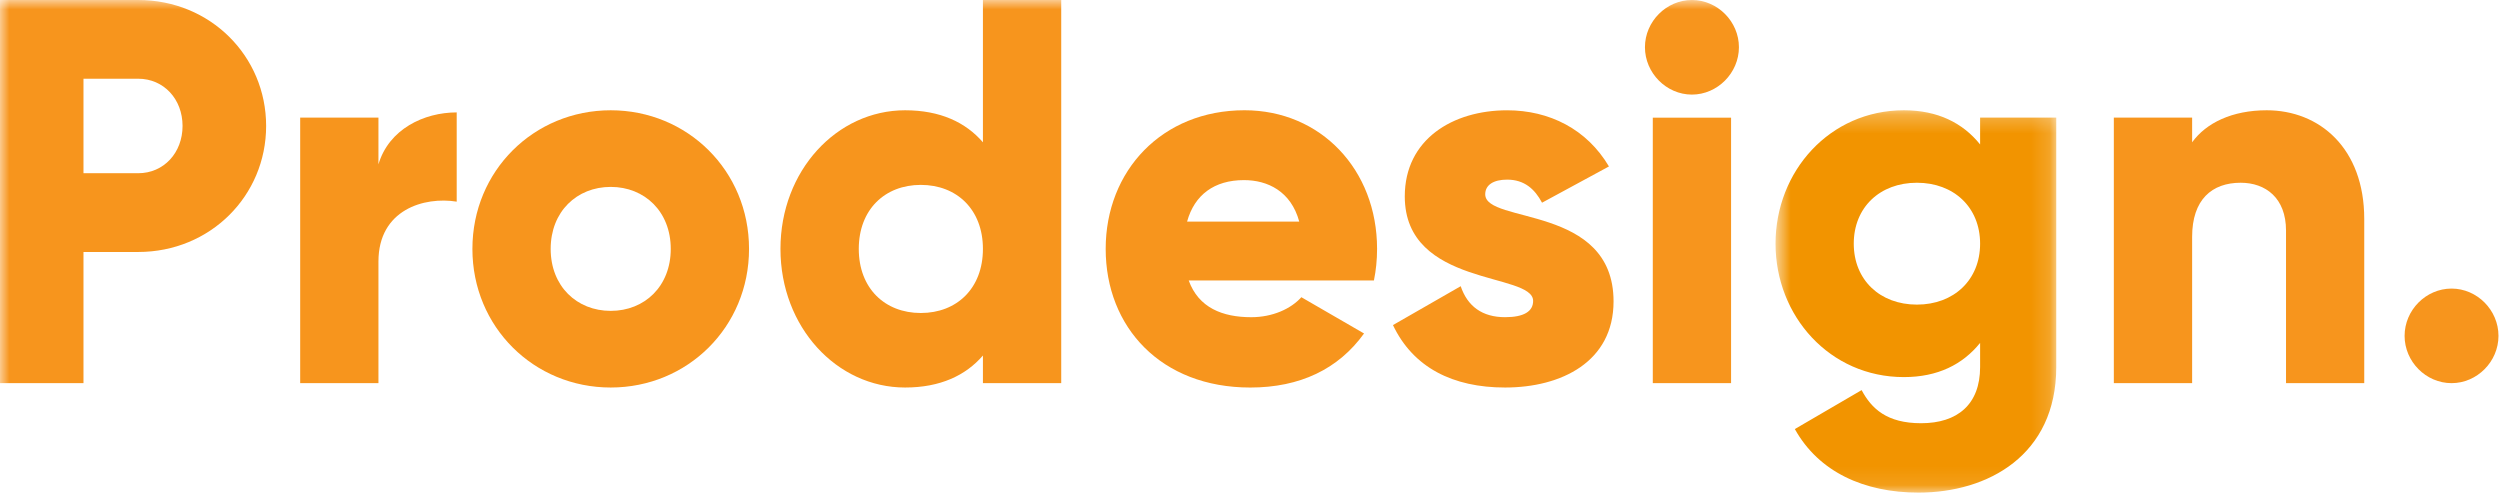
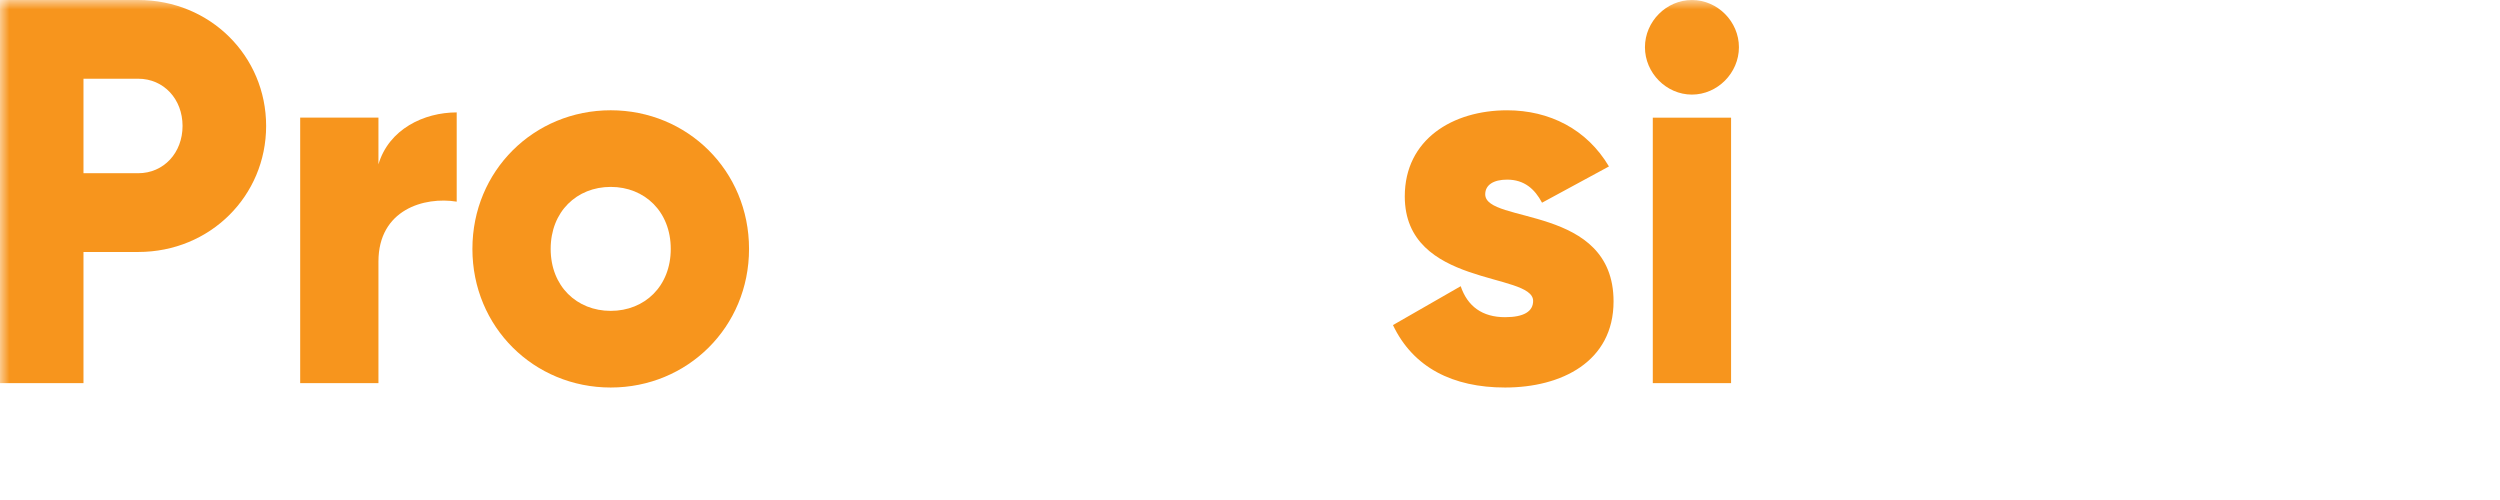
<svg xmlns="http://www.w3.org/2000/svg" xmlns:xlink="http://www.w3.org/1999/xlink" width="135px" height="27px" viewBox="0 0 135 27" version="1.1">
  <title>Logo/Pd/Orange</title>
  <defs>
-     <polygon id="path-1" points="0.687 0.257 15.846 0.257 15.846 20.903 0.687 20.903" />
    <polygon id="path-3" points="0 26.601 134.919 26.601 134.919 0 0 0" />
  </defs>
  <g id="Symbols" stroke="none" stroke-width="1" fill="none" fill-rule="evenodd">
    <g id="Footer" transform="translate(-30, -45)">
      <g id="Logo/Pd/Orange">
        <g transform="translate(30, 45)">
          <g id="Group-16">
-             <path d="M129.848,18.137 C129.848,16.746 131,15.583 132.385,15.583 C133.764,15.583 134.918,16.746 134.918,18.137 C134.918,19.526 133.764,20.69 132.385,20.69 C131,20.69 129.848,19.526 129.848,18.137" id="Fill-1" fill="#F7951D" />
-             <path d="M127.669,11.823 L127.669,20.69 L123.445,20.69 L123.445,12.449 C123.445,10.689 122.343,9.868 120.995,9.868 C119.445,9.868 118.375,10.776 118.375,12.789 L118.375,20.69 L114.147,20.69 L114.147,6.351 L118.375,6.351 L118.375,7.684 C119.133,6.635 120.538,5.955 122.403,5.955 C125.25,5.955 127.669,7.998 127.669,11.823" id="Fill-3" fill="#F7951D" />
            <g id="Group-7" transform="translate(95.192, 5.698)">
              <mask id="mask-2" fill="white">
                <use xlink:href="#path-1" />
              </mask>
              <g id="Clip-6" />
-               <path d="M11.734,7.46 C11.734,5.501 10.319,4.17 8.321,4.17 C6.321,4.17 4.911,5.501 4.911,7.46 C4.911,9.414 6.321,10.751 8.321,10.751 C10.319,10.751 11.734,9.414 11.734,7.46 L11.734,7.46 Z M15.846,0.654 L15.846,14.123 C15.846,18.888 12.154,20.903 8.407,20.903 C5.473,20.903 3.023,19.794 1.729,17.471 L5.335,15.368 C5.867,16.363 6.692,17.156 8.547,17.156 C10.515,17.156 11.734,16.138 11.734,14.123 L11.734,12.818 C10.797,13.982 9.447,14.665 7.617,14.665 C3.617,14.665 0.687,11.371 0.687,7.46 C0.687,3.549 3.617,0.257 7.617,0.257 C9.447,0.257 10.797,0.938 11.734,2.102 L11.734,0.654 L15.846,0.654 Z" id="Fill-5" fill="#F29400" mask="url(#mask-2)" />
+               <path d="M11.734,7.46 C11.734,5.501 10.319,4.17 8.321,4.17 C6.321,4.17 4.911,5.501 4.911,7.46 C4.911,9.414 6.321,10.751 8.321,10.751 C10.319,10.751 11.734,9.414 11.734,7.46 L11.734,7.46 Z L15.846,14.123 C15.846,18.888 12.154,20.903 8.407,20.903 C5.473,20.903 3.023,19.794 1.729,17.471 L5.335,15.368 C5.867,16.363 6.692,17.156 8.547,17.156 C10.515,17.156 11.734,16.138 11.734,14.123 L11.734,12.818 C10.797,13.982 9.447,14.665 7.617,14.665 C3.617,14.665 0.687,11.371 0.687,7.46 C0.687,3.549 3.617,0.257 7.617,0.257 C9.447,0.257 10.797,0.938 11.734,2.102 L11.734,0.654 L15.846,0.654 Z" id="Fill-5" fill="#F29400" mask="url(#mask-2)" />
            </g>
            <mask id="mask-4" fill="white">
              <use xlink:href="#path-3" />
            </mask>
            <g id="Clip-9" />
            <path d="M89.251,20.69 L93.478,20.69 L93.478,6.353 L89.251,6.353 L89.251,20.69 Z M88.827,2.55 C88.827,1.161 89.982,0 91.364,0 C92.744,0 93.902,1.161 93.902,2.55 C93.902,3.939 92.744,5.108 91.364,5.108 C89.982,5.108 88.827,3.939 88.827,2.55 L88.827,2.55 Z" id="Fill-8" fill="#F7951D" mask="url(#mask-4)" />
            <path d="M87.132,16.276 C87.132,19.537 84.313,20.926 81.274,20.926 C78.455,20.926 76.311,19.851 75.22,17.554 L78.878,15.455 C79.241,16.534 80.036,17.128 81.274,17.128 C82.286,17.128 82.789,16.818 82.789,16.25 C82.789,14.687 75.858,15.514 75.858,10.605 C75.858,7.518 78.455,5.956 81.383,5.956 C83.668,5.956 85.691,6.974 86.883,8.988 L83.27,10.946 C82.878,10.209 82.316,9.7 81.383,9.7 C80.653,9.7 80.202,9.984 80.202,10.493 C80.202,12.107 87.132,11.033 87.132,16.276" id="Fill-10" fill="#F7951D" mask="url(#mask-4)" />
-             <path d="M70.159,11.965 C69.712,10.322 68.443,9.726 67.175,9.726 C65.572,9.726 64.502,10.52 64.103,11.965 L70.159,11.965 Z M67.567,17.129 C68.723,17.129 69.712,16.676 70.273,16.049 L73.658,18.008 C72.273,19.934 70.192,20.927 67.515,20.927 C62.695,20.927 59.707,17.668 59.707,13.44 C59.707,9.218 62.751,5.954 67.203,5.954 C71.318,5.954 74.362,9.158 74.362,13.44 C74.362,14.041 74.302,14.602 74.192,15.144 L64.19,15.144 C64.721,16.617 66.015,17.129 67.567,17.129 L67.567,17.129 Z" id="Fill-11" fill="#F7951D" mask="url(#mask-4)" />
-             <path d="M53.078,13.441 C53.078,11.316 51.67,9.984 49.724,9.984 C47.782,9.984 46.374,11.316 46.374,13.441 C46.374,15.569 47.782,16.902 49.724,16.902 C51.67,16.902 53.078,15.569 53.078,13.441 L53.078,13.441 Z M57.306,-0 L57.306,20.689 L53.078,20.689 L53.078,19.198 C52.147,20.276 50.77,20.926 48.875,20.926 C45.187,20.926 42.145,17.666 42.145,13.441 C42.145,9.216 45.187,5.955 48.875,5.955 C50.77,5.955 52.147,6.605 53.078,7.684 L53.078,-0 L57.306,-0 Z" id="Fill-12" fill="#F7951D" mask="url(#mask-4)" />
            <path d="M36.221,13.441 C36.221,11.428 34.813,10.093 32.979,10.093 C31.147,10.093 29.736,11.428 29.736,13.441 C29.736,15.457 31.147,16.787 32.979,16.787 C34.813,16.787 36.221,15.457 36.221,13.441 M25.51,13.441 C25.51,9.216 28.836,5.955 32.979,5.955 C37.121,5.955 40.448,9.216 40.448,13.441 C40.448,17.666 37.121,20.926 32.979,20.926 C28.836,20.926 25.51,17.666 25.51,13.441" id="Fill-13" fill="#F7951D" mask="url(#mask-4)" />
            <path d="M24.662,6.07 L24.662,10.889 C22.911,10.605 20.436,11.318 20.436,14.122 L20.436,20.69 L16.21,20.69 L16.21,6.351 L20.436,6.351 L20.436,8.876 C20.998,6.975 22.891,6.07 24.662,6.07" id="Fill-14" fill="#F7951D" mask="url(#mask-4)" />
            <path d="M9.858,6.801 C9.858,5.354 8.844,4.251 7.462,4.251 L4.508,4.251 L4.508,9.354 L7.462,9.354 C8.844,9.354 9.858,8.249 9.858,6.801 M14.371,6.801 C14.371,10.574 11.354,13.607 7.462,13.607 L4.508,13.607 L4.508,20.69 L-0,20.69 L-0,0 L7.462,0 C11.354,0 14.371,3.029 14.371,6.801" id="Fill-15" fill="#F7951D" mask="url(#mask-4)" />
          </g>
        </g>
      </g>
    </g>
  </g>
</svg>